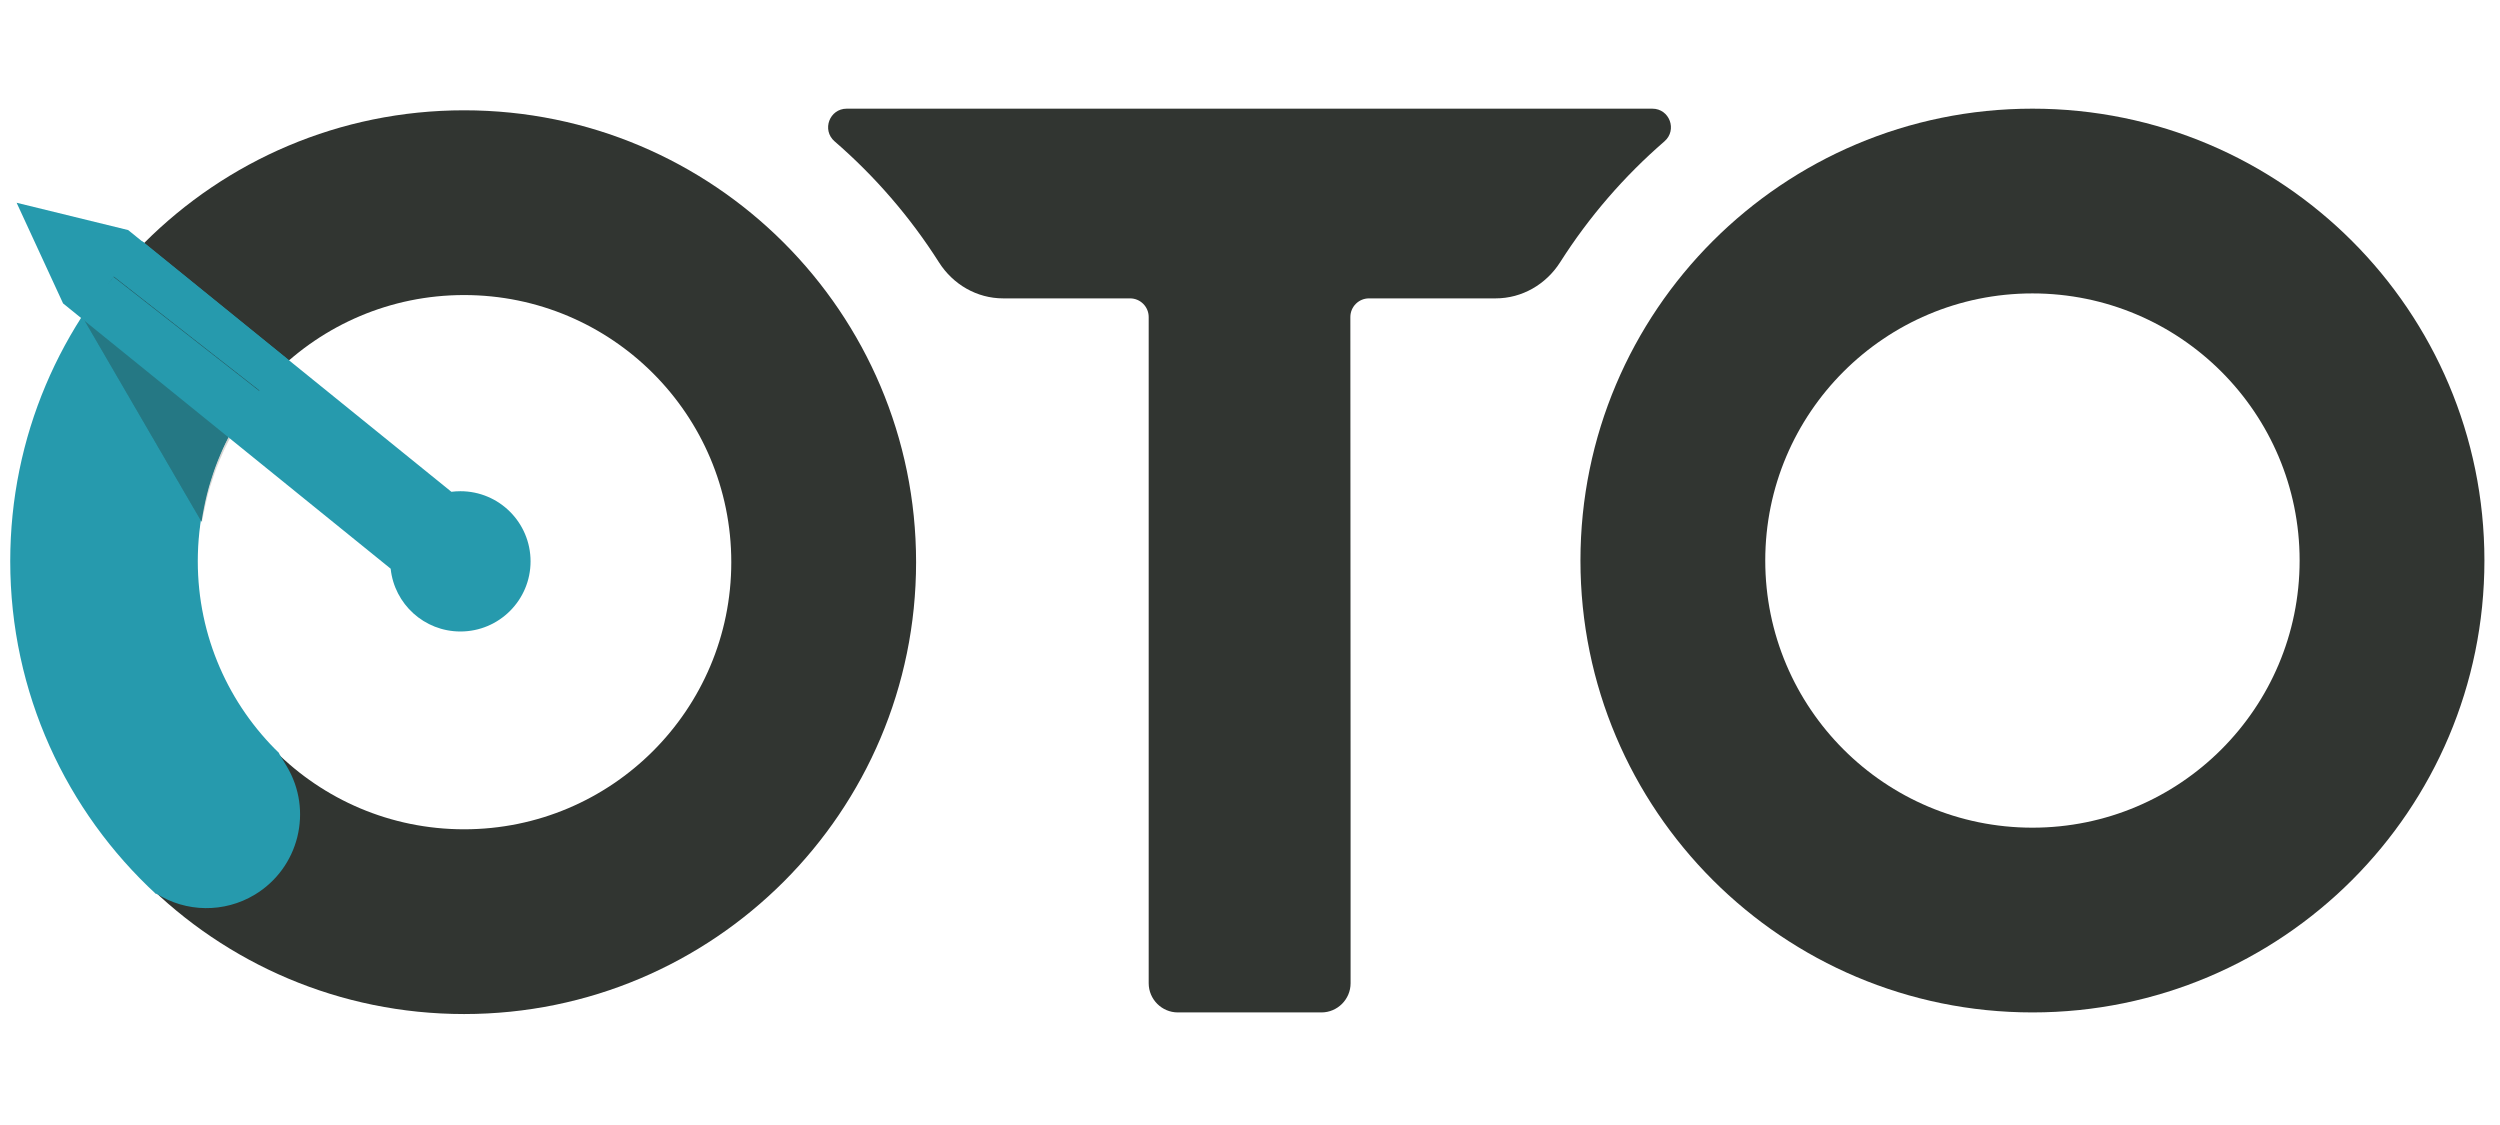
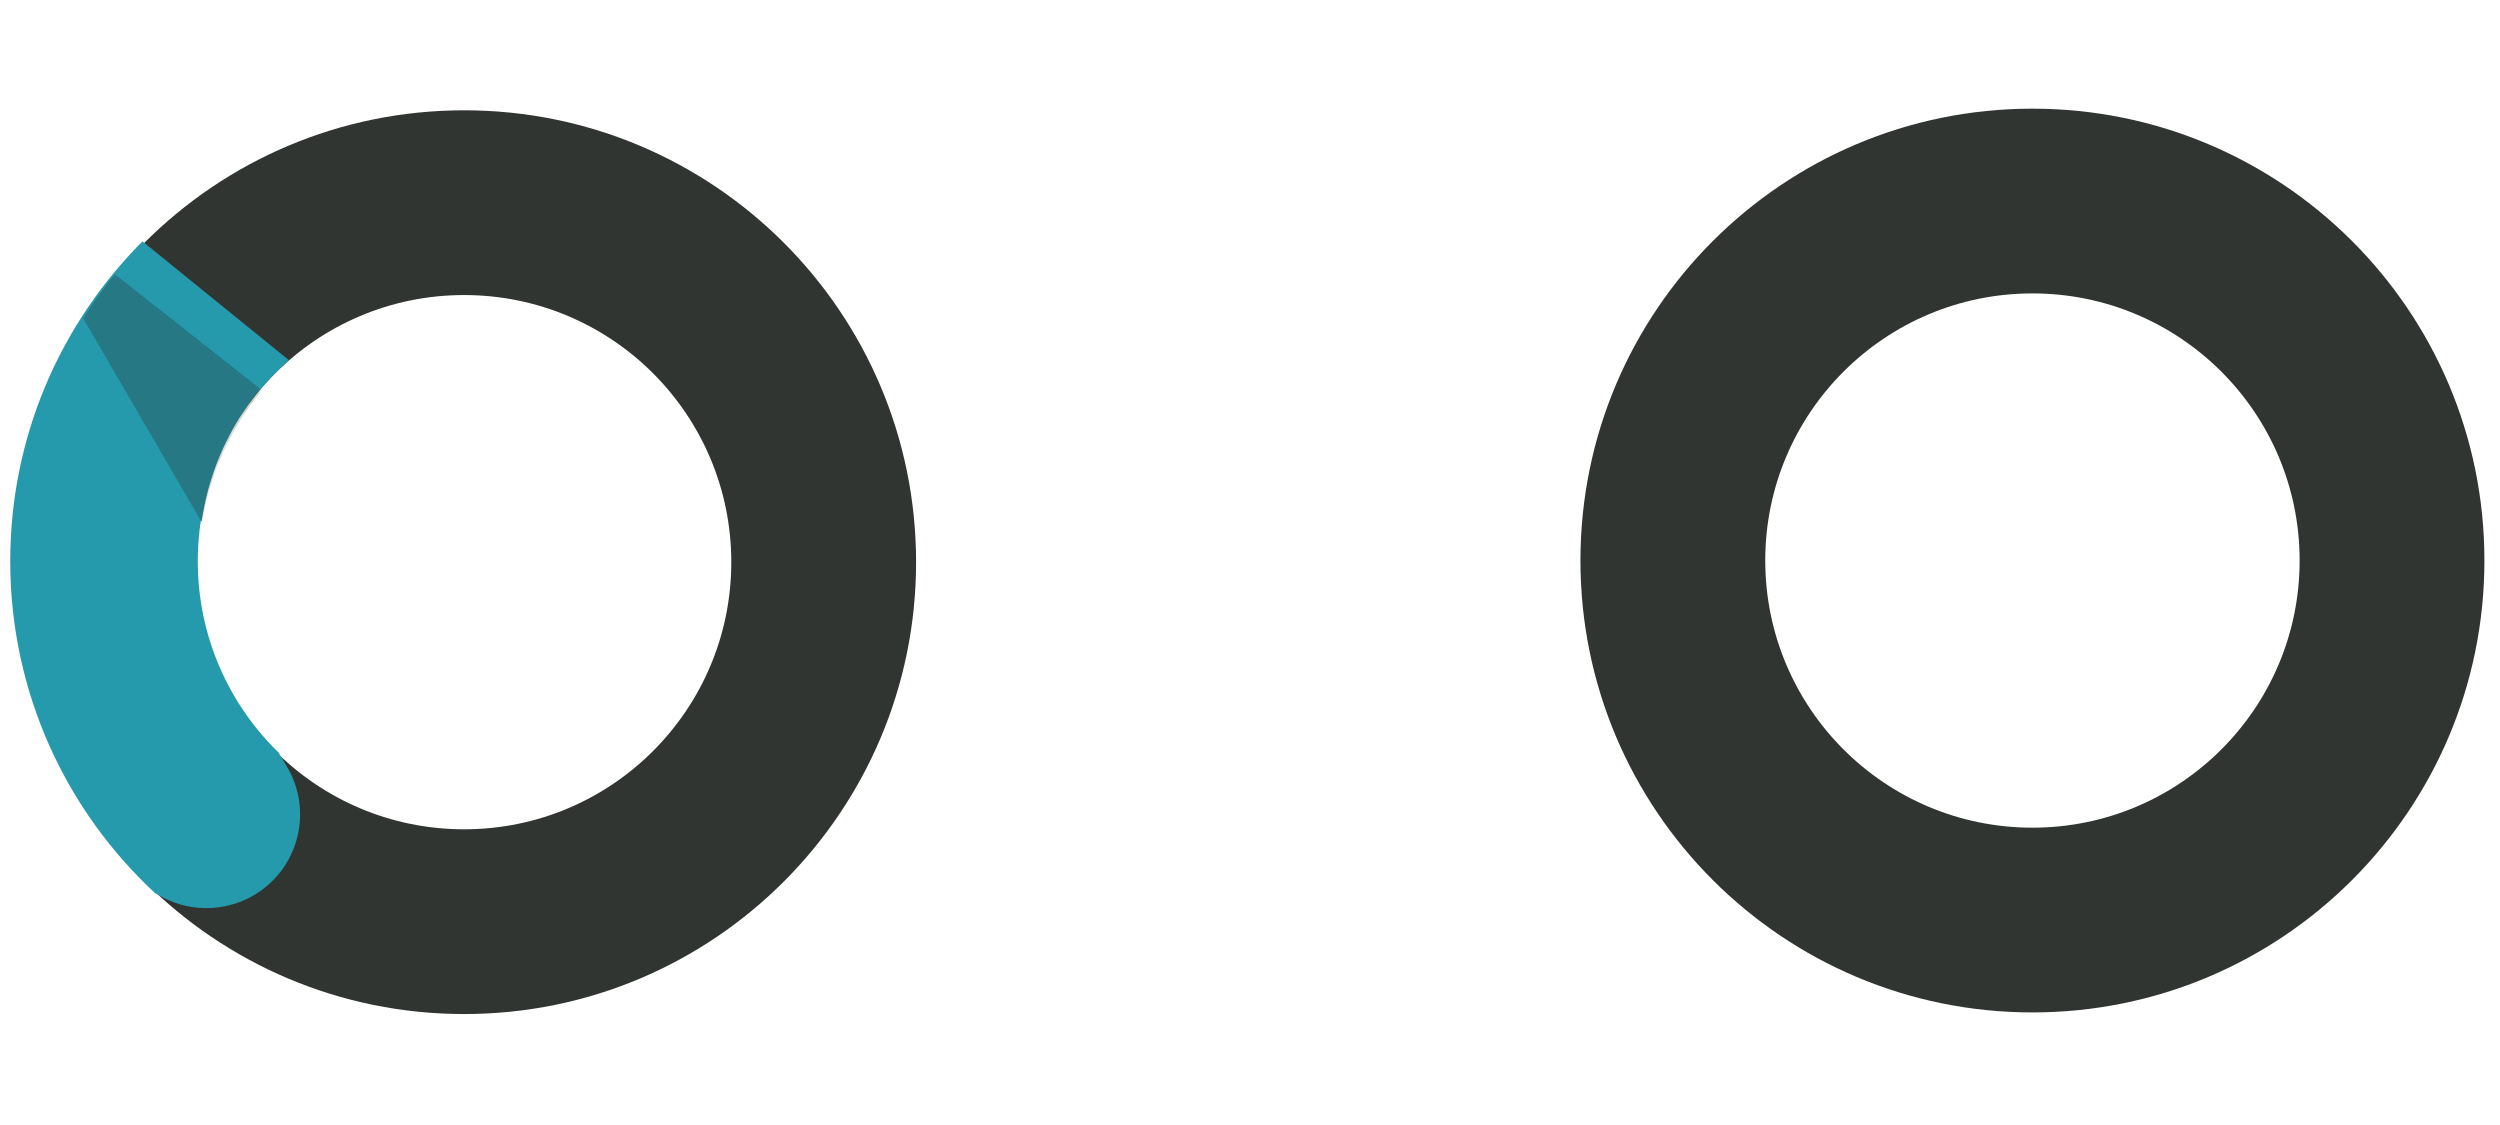
<svg xmlns="http://www.w3.org/2000/svg" xmlns:xlink="http://www.w3.org/1999/xlink" width="300px" height="135px" viewBox="0 0 300 135" version="1.1">
  <title>oto Logo Final 2</title>
  <desc>Created with Sketch.</desc>
  <defs>
    <path d="M54.448,86.321 C72.156,86.321 86.51,71.968 86.51,54.265 C86.51,36.561 72.156,22.21 54.448,22.21 C36.74,22.21 22.386,36.561 22.386,54.265 C22.386,71.968 36.74,86.321 54.448,86.321 Z M54.448,0.04 C84.402,0.04 108.685,24.317 108.685,54.265 C108.685,84.214 84.402,108.491 54.448,108.491 C24.492,108.491 0.209,84.214 0.209,54.265 C0.209,24.317 24.492,0.04 54.448,0.04 Z" id="path-1" />
-     <path d="M2.442,0.04 L99.11,0.04 C101.183,0.04 102.133,2.607 100.566,3.964 C95.727,8.152 91.506,13.032 88.059,18.457 C86.362,21.127 83.477,22.805 80.316,22.805 L65.114,22.805 C63.879,22.805 62.876,23.808 62.876,25.044 L62.904,80.669 L62.904,104.99 C62.904,106.915 61.33,108.491 59.406,108.491 L42.174,108.491 C40.25,108.491 38.676,106.915 38.676,104.99 L38.676,25.044 C38.676,23.808 37.673,22.805 36.438,22.805 L21.206,22.805 C18.062,22.805 15.195,21.136 13.509,18.481 C10.058,13.048 5.832,8.159 0.986,3.964 C-0.582,2.607 0.369,0.04 2.442,0.04 Z" id="path-3" />
    <path d="M54.254,86.515 C71.962,86.515 86.316,72.163 86.316,54.459 C86.316,36.757 71.962,22.406 54.254,22.406 C36.547,22.406 22.193,36.757 22.193,54.459 C22.193,72.163 36.547,86.515 54.254,86.515 Z M54.254,0.236 C84.21,0.236 108.493,24.513 108.493,54.459 C108.493,84.408 84.21,108.685 54.254,108.685 C24.301,108.685 0.018,84.408 0.018,54.459 C0.018,24.513 24.301,0.236 54.254,0.236 Z" id="path-5" />
    <path d="M12.337,0.14 L30.003,14.056 C25.274,19.728 22.418,27.035 22.418,35.016 C22.418,43.656 25.778,51.489 31.22,57.332 C33.289,59.378 34.575,62.221 34.575,65.372 C34.575,71.6 29.558,76.65 23.37,76.65 C20.242,76.65 17.415,75.358 15.38,73.277 C5.88,63.352 0,49.889 0,35.016 C0,21.786 4.628,9.648 12.337,0.14 Z" id="path-7" />
    <path d="M18.708,13.732 L1.247,0.071 C0.967,0.413 0.692,0.758 0.422,1.107 C0.697,0.748 0.977,0.393 1.264,0.041 L18.728,13.706 L18.708,13.732 Z" id="path-9" />
    <path d="M0.227,5.479 C1.387,3.647 2.651,1.889 4.01,0.212 L21.676,14.128 C17.974,18.57 15.419,24.014 14.485,29.999" id="path-11" />
-     <path d="M44.401,26.294 C44.756,26.249 45.118,26.225 45.486,26.225 C50.134,26.225 53.902,29.993 53.902,34.642 C53.902,39.29 50.134,43.058 45.486,43.058 C41.135,43.058 37.555,39.756 37.115,35.522 L-2.196,3.688 L-7.772,-8.391 L5.615,-5.113 L44.401,26.294 Z" id="path-13" />
  </defs>
  <g id="oto-Logo-Final-2" stroke="none" stroke-width="1" fill="none" fill-rule="evenodd">
    <g id="Group-4" transform="translate(1, 13)">
      <g id="Group-2">
        <g id="Group">
          <g id="Group-3" transform="translate(188.445, 0)">
-             <polygon id="Fill-1" points="0.158 108.527 108.702 108.527 108.702 0.035 0.158 0.035" />
            <mask id="mask-2" fill="white">
              <use xlink:href="#path-1" />
            </mask>
            <use id="Clip-2" fill="#313531" xlink:href="#path-1" />
          </g>
          <g id="Group-6" transform="translate(98.167, 0)">
            <polygon id="Fill-4" points="0.193 108.527 101.375 108.527 101.375 0.035 0.193 0.035" />
            <mask id="mask-4" fill="white">
              <use xlink:href="#path-3" />
            </mask>
            <use id="Clip-5" fill="#313531" xlink:href="#path-3" />
          </g>
          <g id="Group-9" transform="translate(0.438, 0)">
            <polygon id="Fill-7" points="0 108.685 108.545 108.685 108.545 0.193 0 0.193" />
            <mask id="mask-6" fill="white">
              <use xlink:href="#path-5" />
            </mask>
            <use id="Clip-8" fill="#313531" xlink:href="#path-5" />
          </g>
          <path d="M17.751,94.311 C6.977,84.381 0.228,70.15 0.228,54.342 C0.228,39.361 6.29,25.796 16.095,15.966 L33.676,30.226 C26.969,36.1 22.734,44.726 22.734,54.342 C22.734,63.391 26.484,71.564 32.515,77.391 L32.477,77.406 L33.401,78.942 C36.6,84.263 34.88,91.169 29.56,94.368 C25.913,96.561 21.34,96.506 17.746,94.227 L17.751,94.311 Z" id="Combined-Shape" fill="#269AAD" fill-rule="nonzero" />
          <g id="Group-27" transform="translate(0.876, 10.956)">
            <polygon id="Fill-25" points="0.088 51.871 61.828 51.871 61.828 0.333 0.088 0.333" />
          </g>
        </g>
        <g id="Group-15" transform="translate(0.438, 19.283)">
          <mask id="mask-8" fill="white">
            <use xlink:href="#path-7" />
          </mask>
          <g id="Clip-14" />
        </g>
        <path d="M23.189,49.615 L8.992,25.2 C10.152,23.368 11.415,21.61 12.775,19.933 L30.187,33.648 C30.143,33.703 30.099,33.757 30.055,33.812 L12.658,20.2 C12.372,20.552 12.092,20.907 11.817,21.267 C12.086,20.917 12.361,20.573 12.641,20.23 L30.034,33.838 C29.173,34.912 28.379,36.042 27.657,37.222 C25.388,40.928 23.833,45.123 23.189,49.615" id="Fill-22" fill="#257884" />
      </g>
      <g id="Group-18" transform="translate(11.394, 20.159)">
        <mask id="mask-10" fill="white">
          <use xlink:href="#path-9" />
        </mask>
        <g id="Clip-17" />
        <polygon id="Fill-16" fill="#252623" mask="url(#mask-10)" points="0.403 13.743 18.757 13.743 18.757 0.018 0.403 0.018" />
      </g>
      <g id="Group-24" transform="translate(8.765, 19.721)">
        <mask id="mask-12" fill="white">
          <use xlink:href="#path-11" />
        </mask>
        <g id="Clip-20" />
        <path d="M14.485,29.999 L14.424,29.894 C15.068,25.402 16.623,21.207 18.892,17.501 C19.635,16.338 20.453,15.224 21.336,14.17 L21.337,14.171 L21.358,14.144 C21.402,14.091 21.449,14.037 21.493,13.984 L21.676,14.128 C17.974,18.57 15.419,24.014 14.485,29.999" id="Fill-19" fill="#B9B9B5" mask="url(#mask-12)" />
        <path d="M18.892,17.501 C19.614,16.321 20.408,15.191 21.269,14.117 L21.336,14.17 C20.453,15.224 19.635,16.338 18.892,17.501 M21.358,14.144 L21.29,14.091 C21.334,14.036 21.378,13.982 21.422,13.927 L21.493,13.984 C21.449,14.037 21.402,14.091 21.358,14.144" id="Fill-21" fill="#2E312E" mask="url(#mask-12)" />
        <path d="M14.424,29.894 L0.227,5.479 C1.387,3.647 2.651,1.889 4.01,0.212 L21.422,13.927 C21.378,13.982 21.334,14.036 21.29,14.091 L3.893,0.479 C3.607,0.831 3.327,1.186 3.052,1.546 C3.321,1.196 3.596,0.852 3.876,0.509 L21.269,14.117 C20.408,15.191 19.614,16.321 18.892,17.501 C16.623,21.207 15.068,25.402 14.424,29.894" id="Fill-22" fill="#257884" mask="url(#mask-12)" />
        <mask id="mask-14" fill="white">
          <use xlink:href="#path-13" />
        </mask>
        <use id="Clip-26" fill="#269AAD" xlink:href="#path-13" />
        <path d="M21.337,14.171 L21.336,14.17 L21.269,14.117 L3.876,0.509 C3.596,0.852 3.321,1.196 3.052,1.546 C3.327,1.186 3.607,0.831 3.893,0.479 L21.358,14.144 L21.337,14.171" id="Fill-23" fill="#262725" mask="url(#mask-14)" />
      </g>
    </g>
  </g>
</svg>